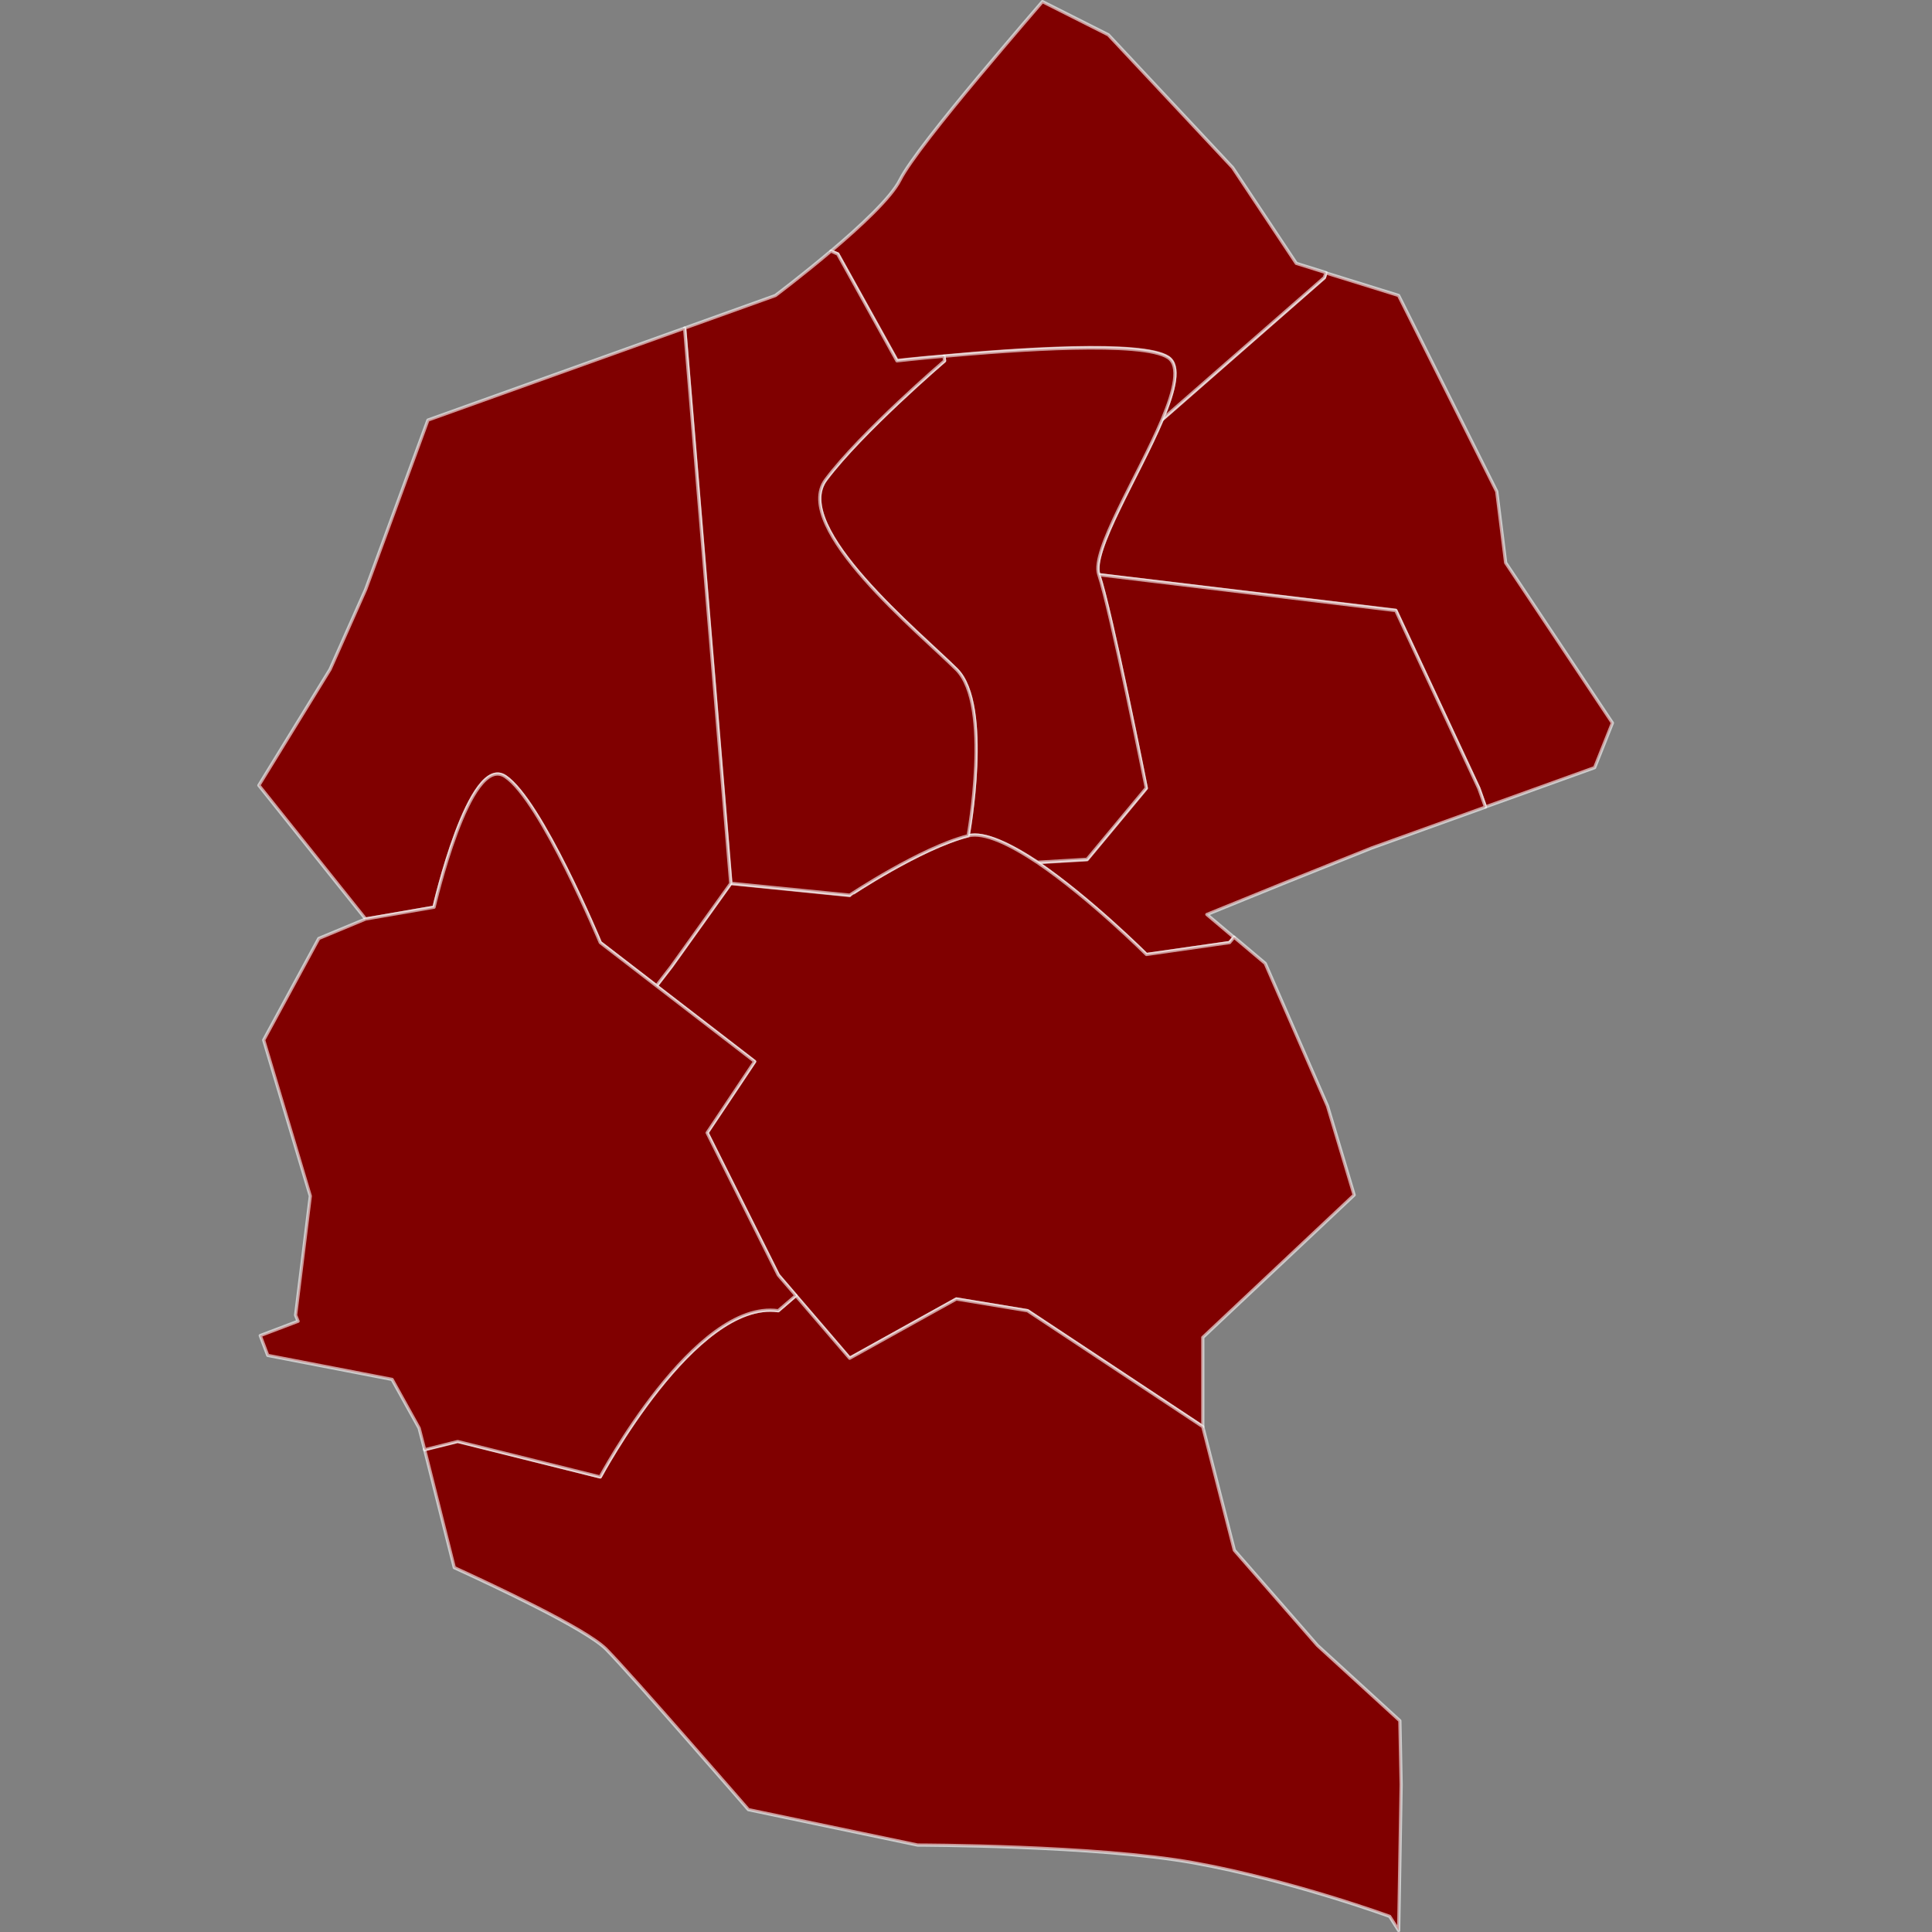
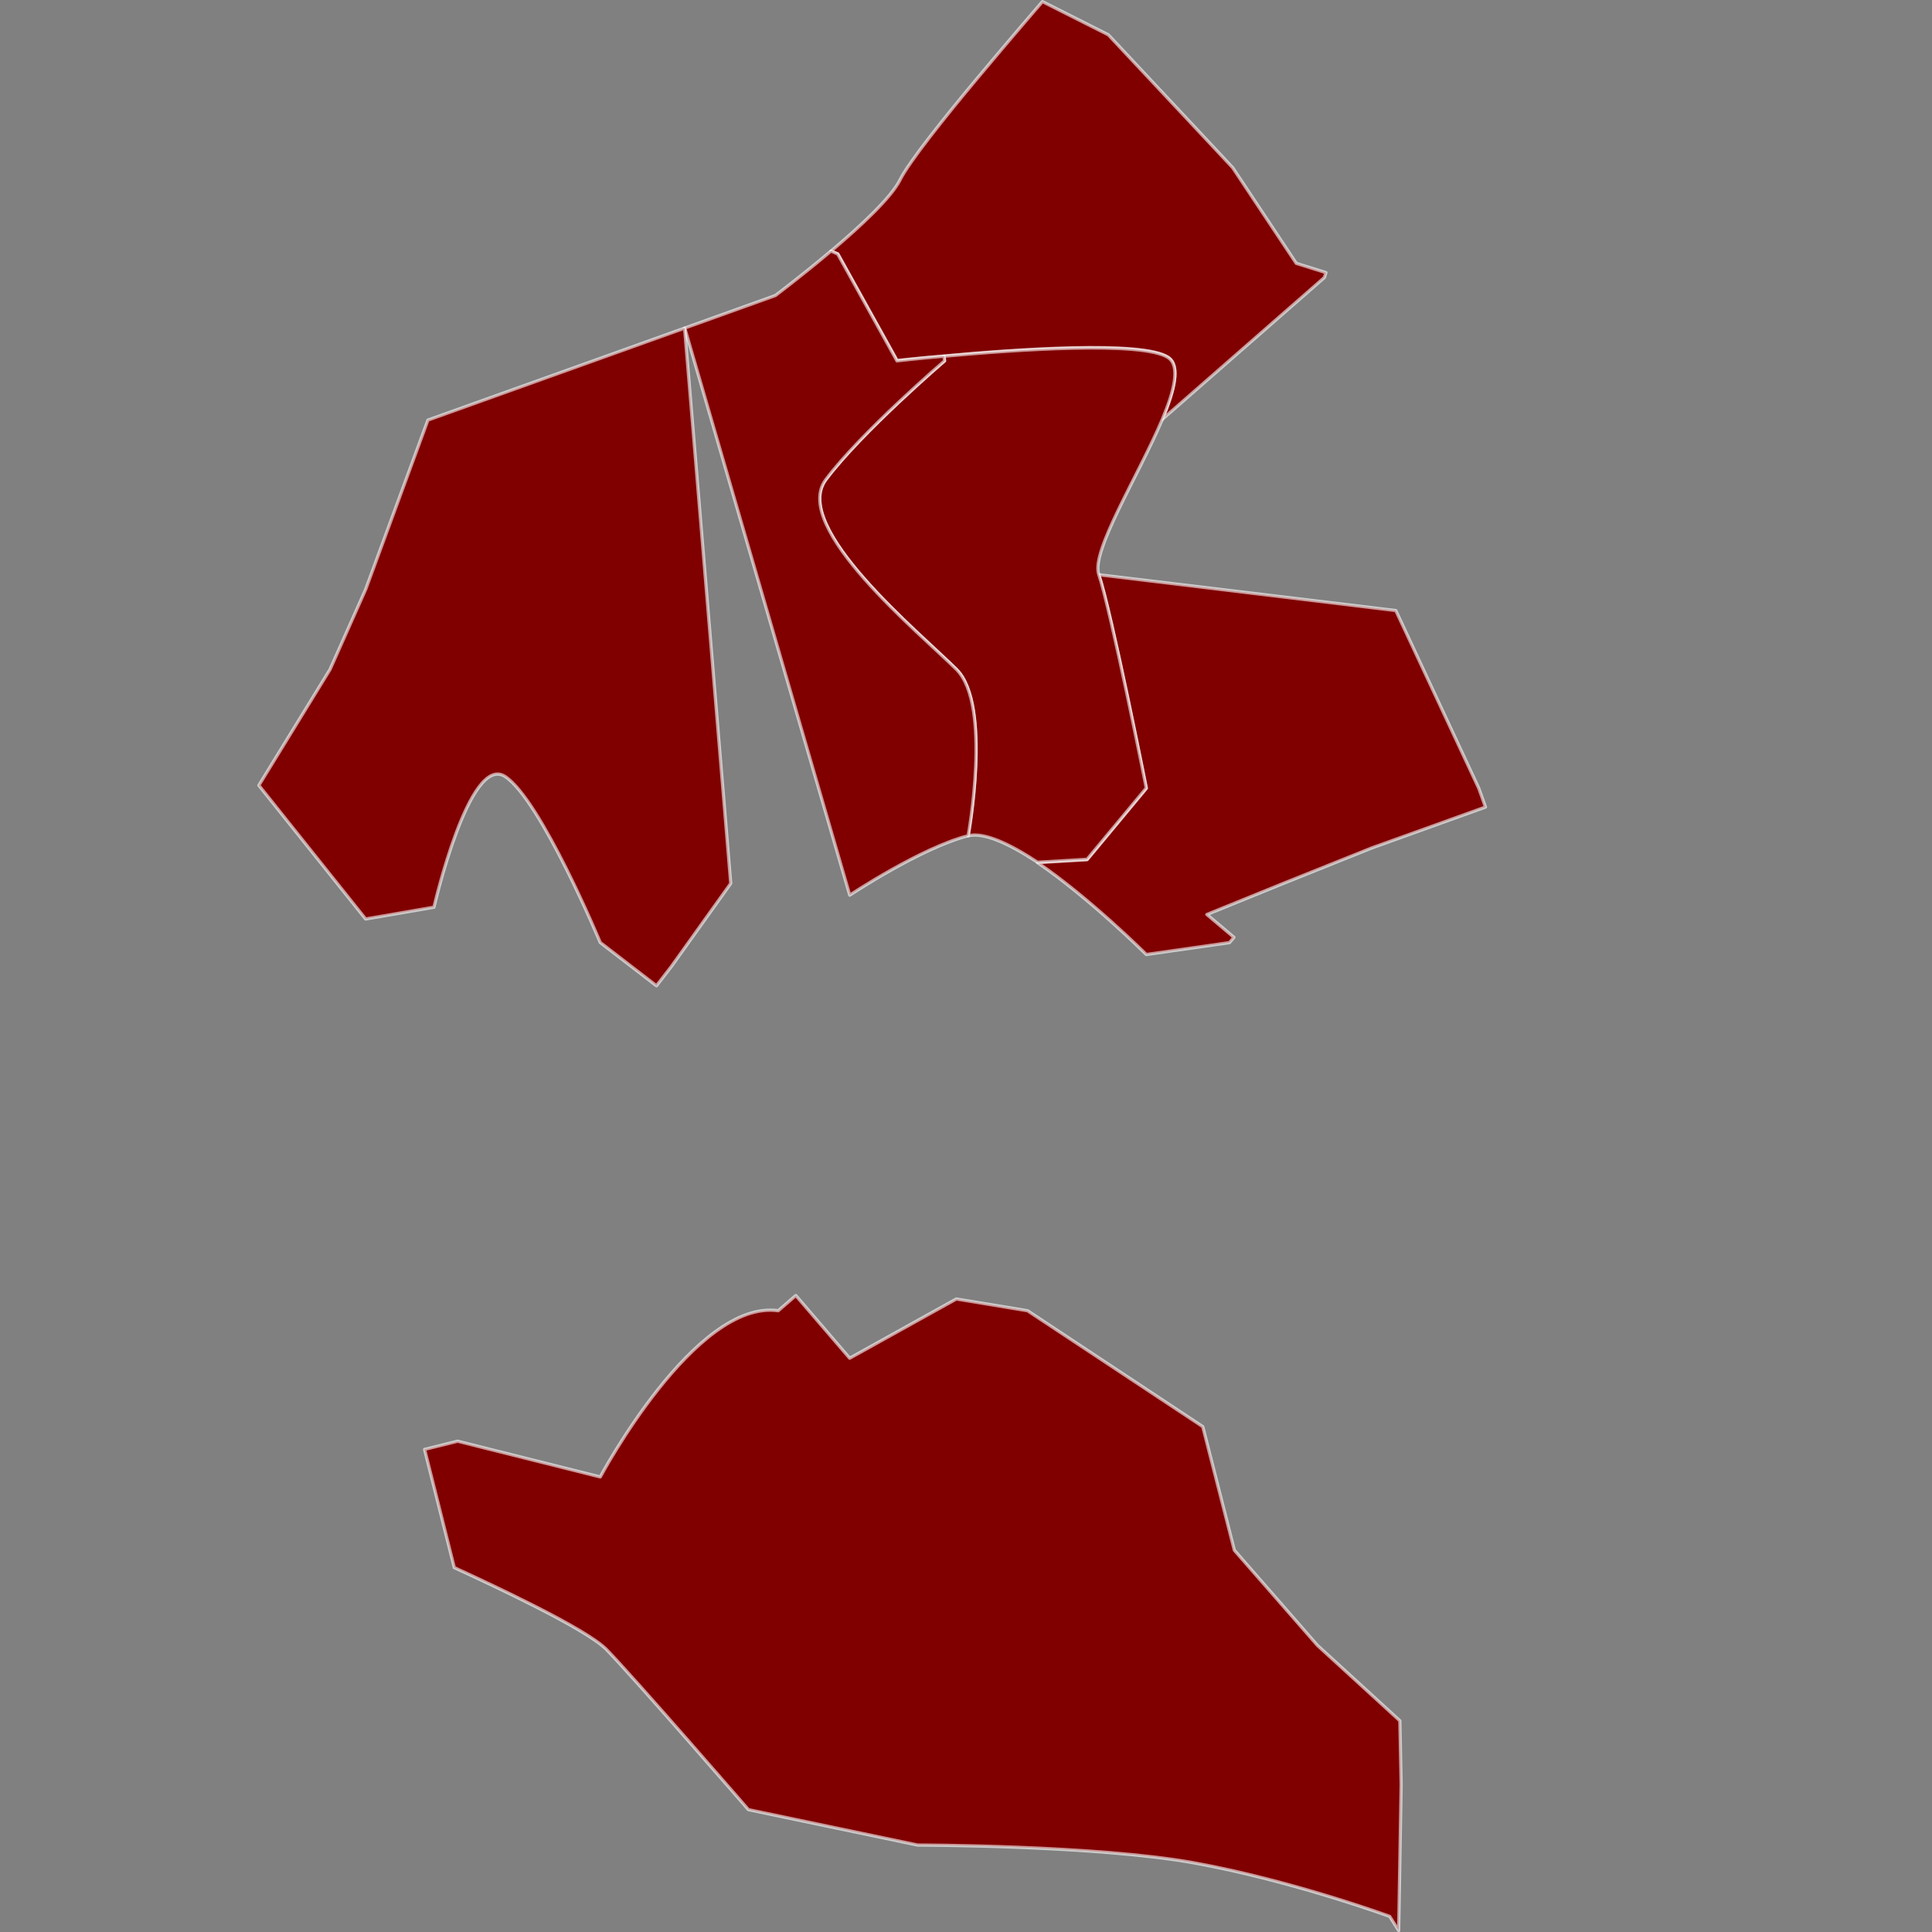
<svg xmlns="http://www.w3.org/2000/svg" xmlns:ns1="http://sodipodi.sourceforge.net/DTD/sodipodi-0.dtd" xmlns:ns2="http://www.inkscape.org/namespaces/inkscape" height="500" version="1.1" width="500" style="overflow: hidden; position: relative; left: -0.266px;" viewBox="0 0 600 600" preserveAspectRatio="xMinYMin" id="svg9" ns1:docname="22.svg" ns2:version="1.4 (86a8ad7, 2024-10-11)">
  <rect x="0" y="0" width="600" height="600" fill="#808080" stroke="none" />
  <ns1:namedview id="namedview9" pagecolor="#ffffff" bordercolor="#000000" borderopacity="0.25" ns2:showpageshadow="2" ns2:pageopacity="0.0" ns2:pagecheckerboard="0" ns2:deskcolor="#d1d1d1" ns2:zoom="1.65" ns2:cx="250" ns2:cy="250" ns2:window-width="1920" ns2:window-height="1027" ns2:window-x="1358" ns2:window-y="-8" ns2:window-maximized="1" ns2:current-layer="svg9" />
  <desc style="-webkit-tap-highlight-color: rgba(0, 0, 0, 0);" id="desc1">Created with Raphaël 2.3.0 and Mapael undefined (https://www.vincentbroute.fr/mapael/)</desc>
  <defs style="-webkit-tap-highlight-color: rgba(0, 0, 0, 0);" id="defs1" />
-   <path fill="#b41f24" stroke="#ffffff" d="M341.25,178.46C338.82,171.19,353.58,147.76,360.91,130.37L411.31,86.26L411.79,84.76L434.34,91.76L464.83,152.65L467.59,174.76L500.75,224.52L495.22,238.39L461.33,250.59L459.28,244.79L433.48,189.52Z" stroke-opacity="0.6" stroke-width="1" stroke-linejoin="round" data-id="division-156" data-type="area" class="area" style="-webkit-tap-highlight-color:rgba(0, 0, 0, 0);stroke-linejoin:round;cursor:pointer;fill:#800000" id="path1" />
  <path fill="#b41f24" stroke="#ffffff" d="M381.83,292.74L356,296.43S338.44,278.93,322.23,267.9L337.6,267L356,244.85S345,189.59,341.22,178.48L433.48,189.61L459.28,244.89L461.33,250.64L426,263.34L398.4,274.41L374.8,284L383.21,291.1Z" stroke-opacity="0.6" stroke-width="1" stroke-linejoin="round" data-id="division-157" data-type="area" class="area" style="-webkit-tap-highlight-color:rgba(0, 0, 0, 0);stroke-linejoin:round;cursor:pointer;fill:#800000" id="path2" />
  <path fill="#b41f24" stroke="#ffffff" d="M258.07,78C267.07,70.39,276.75,61.43,279.51,55.88S293.29,36.52,303.68,24.1S323.74,0.5,323.74,0.5L344.2,10.81L372.08,40.59L382.81,52.06L402.57,81.79L411.79,84.66L411.31,86.17L360.94,130.23C364.81,121,366.61,113.53,362.82,110.98C354.9,105.67,315.15,108.51,293.22,110.55C284.48,111.27,278.59,111.96,278.59,111.96L260.19,78.84Z" stroke-opacity="0.6" stroke-width="1" stroke-linejoin="round" data-id="division-155" data-type="area" class="area" style="-webkit-tap-highlight-color:rgba(0, 0, 0, 0);stroke-linejoin:round;cursor:pointer;fill:#800000" id="path3" />
  <path fill="#b41f24" stroke="#ffffff" d="M300.67,259.56S308.13,218.98,297.06,207.93S245.4,163.72,256.48,148.93S293.34,112.08,293.34,112.08L293.19,110.63C315.12,108.63,354.87,105.81,362.79,111.06C366.59,113.63,364.79,121.12,360.91,130.36C353.55,147.74,338.82,171.17,341.22,178.36C345,189.47,356,244.72,356,244.72L337.6,266.86L322.21,267.78C313.8,262.26,305.71,258.31,300.67,259.56Z" stroke-opacity="0.6" stroke-width="1" stroke-linejoin="round" data-id="division-154" data-type="area" class="area" style="-webkit-tap-highlight-color:rgba(0, 0, 0, 0);stroke-linejoin:round;cursor:pointer;fill:#800000" id="path4" />
-   <path fill="#b41f24" stroke="#ffffff" d="M300.67,259.56C305.74,258.31,313.83,262.29,322.27,267.9C338.47,278.9,356.04,296.42,356.04,296.42L381.86,292.72L383.25,291.03L392.93,299.19L412.26,343.47L420.54,371.11L373.54,415.34V443.05L319.13,407.05L297.05,403.4L263.86,421.8L247.14,402.32L241.68,395.92L219.58,351.8L234.36,329.69L203.87,306.2L208.5,300.2L226.94,274.4L263.87,278.11C263.87,278,286,263.28,300.67,259.56Z" stroke-opacity="0.6" stroke-width="1" stroke-linejoin="round" data-id="division-158" data-type="area" class="area" style="-webkit-tap-highlight-color:rgba(0, 0, 0, 0);stroke-linejoin:round;cursor:pointer;fill:#800000" id="path5" />
-   <path fill="#b41f24" stroke="#ffffff" d="M240.8,91.78S249.09,85.56,258.07,77.96L260.16,78.89L278.56,112.07S284.48,111.38,293.19,110.62L293.34,112.07S267.54,134.17,256.48,148.92S285.98,196.86,297.06,207.92S300.67,259.55,300.67,259.55C286,263.28,263.9,278,263.9,278L227,274.32L212.65,101.88Z" stroke-opacity="0.6" stroke-width="1" stroke-linejoin="round" data-id="division-153" data-type="area" class="area" style="-webkit-tap-highlight-color:rgba(0, 0, 0, 0);stroke-linejoin:round;cursor:pointer;fill:#800000" id="path6" />
+   <path fill="#b41f24" stroke="#ffffff" d="M240.8,91.78S249.09,85.56,258.07,77.96L260.16,78.89L278.56,112.07S284.48,111.38,293.19,110.62L293.34,112.07S267.54,134.17,256.48,148.92S285.98,196.86,297.06,207.92S300.67,259.55,300.67,259.55C286,263.28,263.9,278,263.9,278L212.65,101.88Z" stroke-opacity="0.6" stroke-width="1" stroke-linejoin="round" data-id="division-153" data-type="area" class="area" style="-webkit-tap-highlight-color:rgba(0, 0, 0, 0);stroke-linejoin:round;cursor:pointer;fill:#800000" id="path6" />
  <path fill="#b41f24" stroke="#ffffff" d="M186.42,458.68S215.87,403.41,241.69,407.06L247.15,402.33L263.87,421.81L297,403.41L319.12,407.06L373.53,443.06L383.34,481.45L409.15,511L434.74,534.4L435.14,554.21L434.37,599.55C432.66,596.84,431.58,595.15,431.58,595.15S401.15,584,370.76,578.52S285,573,285,573L232.43,562S196.43,520.47,188.2,512.12C181.73,505.72,153.14,492.36,141.09,486.84L131.86,450.13L142.11,447.58Z" stroke-opacity="0.6" stroke-width="1" stroke-linejoin="round" data-id="division-160" data-type="area" class="area" style="-webkit-tap-highlight-color:rgba(0, 0, 0, 0);stroke-linejoin:round;cursor:pointer;fill:#800000" id="path7" />
  <path fill="#b41f24" stroke="#ffffff" d="M212.61,101.9L226.94,274.35L208.5,300.14L203.87,306.14L186.42,292.71S168,248.49,156.89,241.16S134.77,281.74,134.77,281.74L113.55,285.4L80.39,243.9L102.5,207.9L113.57,183.03L132.9,130.46Z" stroke-opacity="0.6" stroke-width="1" stroke-linejoin="round" data-id="division-152" data-type="area" class="area" style="-webkit-tap-highlight-color:rgba(0, 0, 0, 0);stroke-linejoin:round;cursor:pointer;fill:#800000" id="path8" />
-   <path fill="#b41f24" stroke="#ffffff" d="M241.69,407.06C215.87,403.41,186.39,458.68,186.39,458.68L142.14,447.68L131.89,450.24L130.17,443.53L121.77,428.39L83.15,420.93L80.82,414.78L92.57,410.32L91.8,408.44L96.37,371.44L81.89,323L99,291.45L113.55,285.4L134.8,281.74S145.8,233.74,156.91,241.16S186.42,292.72,186.42,292.72L203.91,306.19L234.37,329.65L219.61,351.79L241.72,396L247.19,402.34Z" stroke-opacity="0.6" stroke-width="1" stroke-linejoin="round" data-id="division-159" data-type="area" class="area" style="-webkit-tap-highlight-color:rgba(0, 0, 0, 0);stroke-linejoin:round;cursor:pointer;fill:#800000" id="path9" />
</svg>